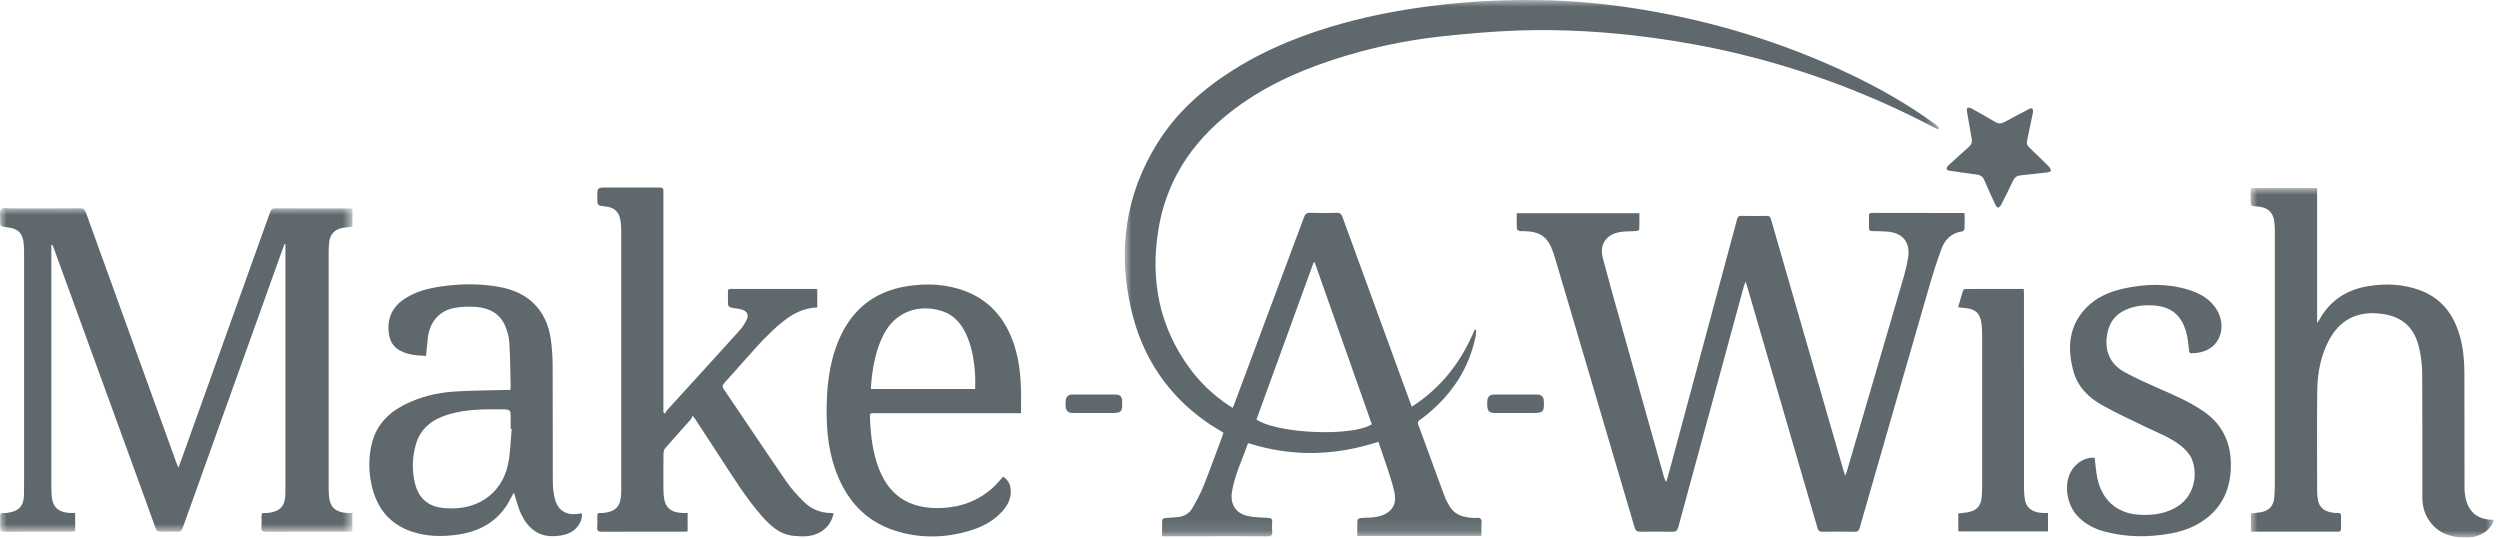
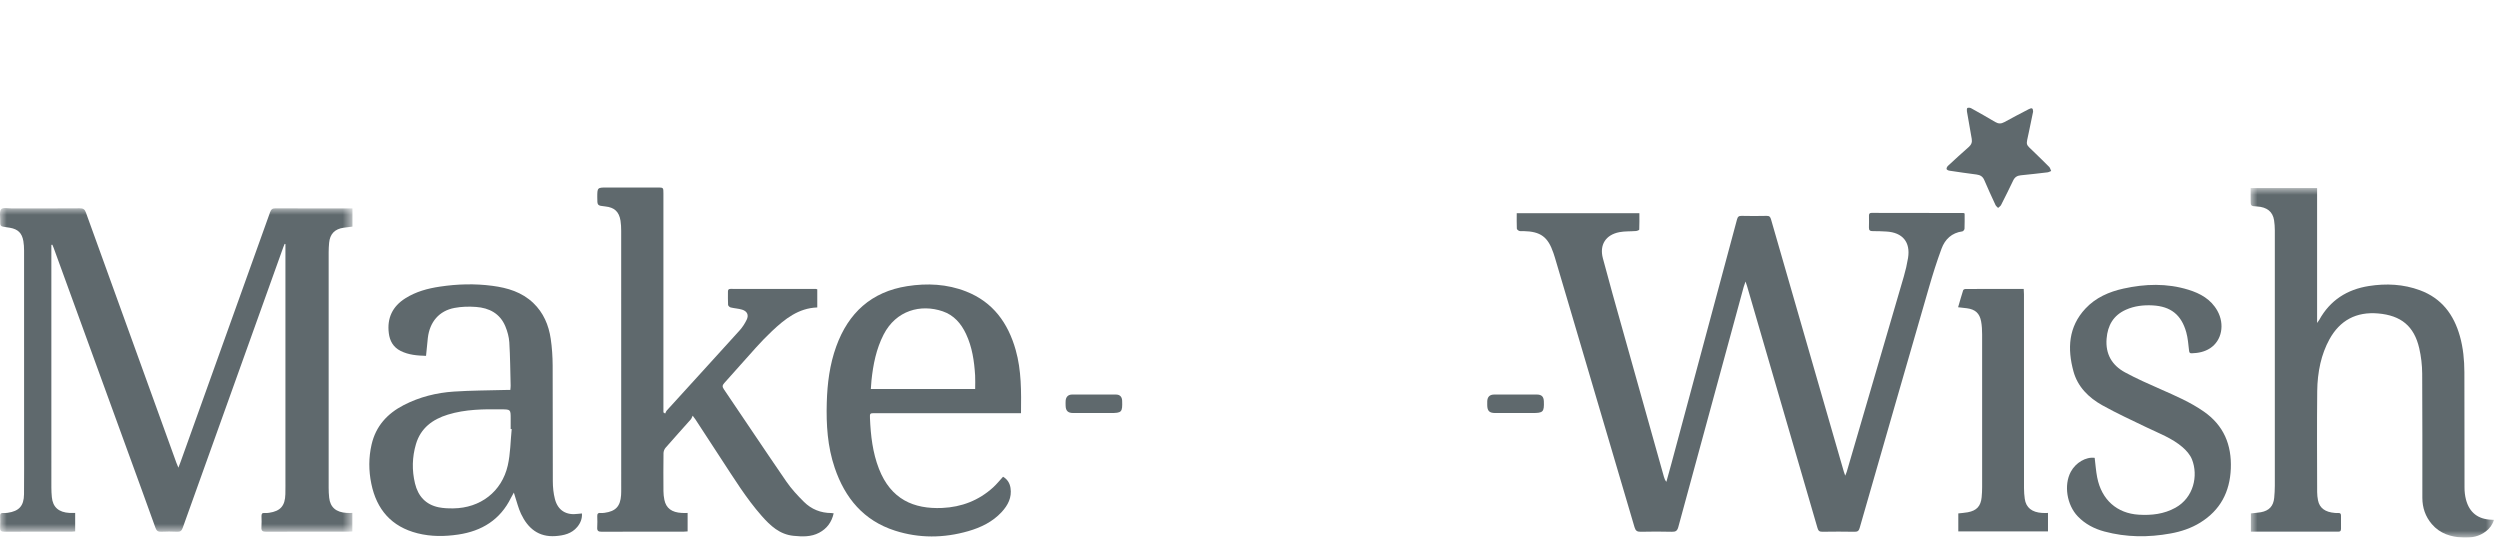
<svg xmlns="http://www.w3.org/2000/svg" xmlns:xlink="http://www.w3.org/1999/xlink" width="186px" height="40px" viewBox="0 0 186 40" version="1.1">
  <title>charity-logo-3@2x</title>
  <defs>
-     <polygon id="path-1" points="0 0 60.596 0 60.596 39.902 0 39.902" />
    <polygon id="path-3" points="0 0 26.223 0 26.223 24.083 0 24.083" />
    <polygon id="path-5" points="0 3.34661731e-15 18.099 3.34661731e-15 18.099 26.01 0 26.01" />
  </defs>
  <g id="Section" stroke="none" stroke-width="1" fill="none" fill-rule="evenodd">
    <g id="Sections/Raise-Money---1920px" transform="translate(-1402, -508)">
      <g id="charity-logo-3" transform="translate(1402, 508)">
        <path d="M151.263,8.306 C151.166,8.779 151.058,9.293 150.952,9.808 C150.726,10.909 150.655,10.644 151.41,11.387 C151.759,11.731 152.116,12.067 152.458,12.417 C152.533,12.494 152.558,12.62 152.607,12.723 C152.516,12.757 152.429,12.811 152.335,12.823 C151.672,12.902 151.01,12.978 150.346,13.042 C150.075,13.068 149.896,13.183 149.779,13.432 C149.488,14.044 149.186,14.65 148.879,15.253 C148.835,15.341 148.733,15.398 148.657,15.47 C148.592,15.398 148.505,15.336 148.465,15.252 C148.181,14.638 147.895,14.024 147.631,13.4 C147.517,13.129 147.329,13.019 147.053,12.984 C146.374,12.897 145.695,12.799 145.017,12.696 C144.944,12.685 144.829,12.621 144.825,12.572 C144.816,12.498 144.869,12.395 144.929,12.339 C145.439,11.866 145.953,11.395 146.477,10.935 C146.667,10.768 146.741,10.581 146.698,10.337 C146.575,9.652 146.453,8.968 146.339,8.283 C146.325,8.199 146.333,8.051 146.376,8.033 C146.451,7.999 146.577,8.011 146.655,8.054 C147.255,8.387 147.854,8.724 148.444,9.076 C148.681,9.218 148.884,9.218 149.126,9.084 C149.726,8.752 150.337,8.438 150.945,8.12 C151.174,8 151.259,8.042 151.263,8.306" id="Fill-1" fill="#5F696D" />
        <g id="Group-5" transform="translate(83.681, 0)">
          <mask id="mask-2" fill="white">
            <use xlink:href="#path-1" />
          </mask>
          <g id="Clip-4" />
          <path d="M9.8,31.21 C11.334,32.272 16.954,32.503 18.382,31.564 C16.966,27.551 15.548,23.534 14.13,19.516 C14.105,19.52 14.079,19.523 14.053,19.526 C12.634,23.423 11.216,27.32 9.8,31.21 M60.513,9.618 C60.421,9.579 60.326,9.546 60.239,9.5 C55.646,7.074 50.824,5.252 45.777,4.027 C43.612,3.502 41.425,3.1 39.217,2.803 C35.917,2.36 32.604,2.158 29.279,2.269 C27.392,2.333 25.507,2.503 23.629,2.701 C20.857,2.994 18.141,3.583 15.49,4.45 C12.727,5.355 10.118,6.562 7.82,8.373 C4.959,10.628 3.074,13.492 2.495,17.127 C1.9,20.865 2.571,24.332 4.848,27.422 C5.648,28.508 6.624,29.416 7.745,30.168 C7.828,30.224 7.916,30.273 8.034,30.345 C8.084,30.222 8.123,30.131 8.158,30.038 C9.885,25.417 11.613,20.797 13.332,16.173 C13.424,15.925 13.531,15.823 13.808,15.832 C14.457,15.856 15.108,15.855 15.757,15.833 C16.011,15.824 16.115,15.913 16.198,16.141 C17.739,20.38 19.287,24.615 20.836,28.851 C21.002,29.309 21.172,29.764 21.355,30.259 C23.559,28.846 25.05,26.893 26.039,24.522 C26.074,24.535 26.109,24.548 26.144,24.562 C26.137,24.69 26.146,24.823 26.121,24.948 C25.644,27.369 24.37,29.301 22.476,30.847 C22.302,30.99 22.121,31.127 21.936,31.258 C21.812,31.346 21.777,31.428 21.835,31.587 C22.493,33.367 23.137,35.152 23.797,36.932 C23.897,37.202 24.04,37.462 24.195,37.707 C24.515,38.217 25.015,38.435 25.591,38.5 C25.788,38.522 25.989,38.549 26.183,38.53 C26.495,38.498 26.567,38.636 26.546,38.917 C26.524,39.225 26.542,39.536 26.542,39.871 L17.303,39.871 C17.303,39.466 17.294,39.073 17.314,38.681 C17.317,38.629 17.468,38.551 17.557,38.542 C17.939,38.505 18.332,38.529 18.708,38.459 C19.789,38.256 20.306,37.612 20.049,36.549 C19.748,35.306 19.275,34.104 18.872,32.868 C15.621,33.933 12.416,33.99 9.216,32.978 C9.185,32.996 9.159,33.002 9.155,33.015 C8.747,34.203 8.178,35.34 7.977,36.595 C7.832,37.506 8.26,38.197 9.153,38.39 C9.644,38.496 10.158,38.507 10.663,38.53 C10.895,38.54 10.984,38.61 10.97,38.842 C10.955,39.077 10.951,39.314 10.971,39.548 C10.993,39.815 10.907,39.905 10.628,39.902 C9.121,39.889 7.614,39.896 6.107,39.896 L3.14,39.896 L2.778,39.896 C2.778,39.468 2.769,39.075 2.788,38.683 C2.79,38.631 2.922,38.552 3.001,38.543 C3.337,38.506 3.676,38.507 4.011,38.465 C4.447,38.411 4.807,38.182 5.023,37.813 C5.335,37.28 5.632,36.73 5.861,36.158 C6.364,34.903 6.82,33.628 7.294,32.36 C7.313,32.308 7.325,32.253 7.342,32.192 C6.909,31.921 6.467,31.671 6.054,31.379 C3.145,29.335 1.315,26.539 0.501,23.11 C-0.544,18.708 0.02,14.514 2.436,10.641 C3.874,8.335 5.864,6.582 8.153,5.152 C10.687,3.57 13.437,2.498 16.306,1.711 C18.411,1.134 20.551,0.737 22.716,0.455 C25.691,0.069 28.679,-0.063 31.673,0.027 C34.014,0.098 36.341,0.351 38.654,0.738 C43.873,1.613 48.887,3.144 53.681,5.387 C56.021,6.481 58.263,7.748 60.35,9.278 C60.442,9.346 60.514,9.441 60.596,9.523 C60.568,9.555 60.54,9.586 60.513,9.618" id="Fill-3" fill="#5F696D" mask="url(#mask-2)" />
        </g>
        <g id="Group-8" transform="translate(0, 15.481)">
          <mask id="mask-4" fill="white">
            <use xlink:href="#path-3" />
          </mask>
          <g id="Clip-7" />
          <path d="M3.821,2.738 L3.821,3.028 C3.821,8.953 3.821,14.878 3.822,20.802 C3.822,21.037 3.835,21.273 3.857,21.507 C3.929,22.254 4.365,22.639 5.186,22.682 C5.315,22.689 5.445,22.683 5.593,22.683 L5.593,24.057 C5.494,24.063 5.404,24.075 5.313,24.075 C3.655,24.076 1.997,24.07 0.339,24.081 C0.073,24.084 -0.007,23.997 0.009,23.744 C0.027,23.462 0.017,23.179 0.013,22.896 C0.01,22.741 0.069,22.674 0.23,22.685 C0.342,22.693 0.457,22.688 0.568,22.672 C1.415,22.552 1.777,22.159 1.787,21.297 C1.8,20.035 1.793,18.772 1.793,17.511 C1.794,12.726 1.794,7.94 1.791,3.156 C1.791,2.922 1.777,2.685 1.738,2.455 C1.635,1.857 1.337,1.57 0.742,1.465 C0.649,1.449 0.556,1.435 0.463,1.422 C0.013,1.358 0.007,1.358 0.015,0.891 C0.02,0.612 -0.055,0.245 0.091,0.081 C0.214,-0.059 0.601,0.025 0.872,0.024 C2.557,0.022 4.243,0.03 5.93,0.016 C6.187,0.015 6.302,0.086 6.391,0.332 C8.628,6.536 10.874,12.737 13.119,18.938 C13.156,19.041 13.202,19.141 13.272,19.313 C13.344,19.125 13.391,19.007 13.434,18.889 C15.655,12.699 17.877,6.51 20.091,0.318 C20.169,0.101 20.261,0.015 20.504,0.017 C22.303,0.029 24.102,0.023 25.901,0.023 L26.223,0.023 L26.223,1.379 C26,1.406 25.788,1.43 25.576,1.46 C24.907,1.553 24.548,1.923 24.486,2.588 C24.465,2.821 24.452,3.057 24.452,3.292 C24.45,9.132 24.45,14.972 24.452,20.811 C24.452,21.055 24.463,21.301 24.49,21.544 C24.569,22.261 24.997,22.631 25.795,22.681 C25.926,22.69 26.058,22.682 26.215,22.682 L26.215,24.06 C26.108,24.066 26.007,24.075 25.906,24.075 C23.872,24.076 21.837,24.071 19.803,24.081 C19.535,24.083 19.428,24.015 19.451,23.736 C19.473,23.465 19.461,23.19 19.455,22.917 C19.451,22.756 19.5,22.669 19.68,22.685 C19.792,22.694 19.907,22.687 20.018,22.671 C20.865,22.546 21.209,22.156 21.231,21.288 C21.241,20.874 21.236,20.46 21.236,20.046 C21.236,14.366 21.236,8.686 21.236,3.006 L21.236,2.676 C21.217,2.671 21.197,2.668 21.177,2.663 C21.144,2.744 21.108,2.824 21.079,2.906 C18.582,9.864 16.085,16.823 13.596,23.784 C13.516,24.006 13.418,24.093 13.179,24.081 C12.784,24.061 12.387,24.062 11.993,24.081 C11.758,24.091 11.648,24.015 11.567,23.789 C10.88,21.87 10.179,19.957 9.482,18.041 C7.653,13.018 5.825,7.995 3.996,2.972 C3.966,2.889 3.929,2.808 3.895,2.726 C3.87,2.73 3.846,2.734 3.821,2.738" id="Fill-6" fill="#5F696D" mask="url(#mask-4)" />
        </g>
        <path d="M146.168,15.885 C146.168,16.266 146.176,16.642 146.16,17.018 C146.158,17.089 146.064,17.207 146.001,17.215 C145.213,17.321 144.71,17.799 144.451,18.499 C144.099,19.448 143.795,20.418 143.514,21.39 C141.787,27.353 140.072,33.319 138.357,39.285 C138.298,39.49 138.21,39.566 137.988,39.563 C137.188,39.548 136.387,39.549 135.586,39.562 C135.369,39.565 135.284,39.498 135.222,39.286 C133.479,33.279 131.728,27.275 129.977,21.271 C129.952,21.185 129.919,21.102 129.867,20.946 C129.805,21.127 129.76,21.238 129.729,21.351 C128.105,27.303 126.481,33.254 124.867,39.208 C124.791,39.489 124.676,39.573 124.389,39.564 C123.617,39.543 122.844,39.546 122.073,39.563 C121.803,39.569 121.687,39.492 121.608,39.222 C119.977,33.671 118.335,28.124 116.695,22.577 C116.356,21.433 116.018,20.29 115.679,19.146 C115.647,19.038 115.611,18.931 115.575,18.825 C115.166,17.62 114.622,17.222 113.347,17.194 C113.244,17.191 113.133,17.214 113.039,17.184 C112.964,17.159 112.856,17.073 112.853,17.01 C112.836,16.636 112.845,16.26 112.845,15.863 L121.97,15.863 C121.97,16.263 121.978,16.673 121.96,17.081 C121.958,17.122 121.803,17.181 121.716,17.188 C121.304,17.222 120.882,17.195 120.48,17.273 C119.469,17.469 118.989,18.211 119.252,19.209 C119.716,20.971 120.216,22.723 120.707,24.476 C121.736,28.147 122.768,31.817 123.8,35.488 C123.834,35.61 123.881,35.729 123.978,35.849 C124.107,35.381 124.239,34.914 124.365,34.446 C125.99,28.407 127.615,22.369 129.233,16.328 C129.287,16.127 129.364,16.057 129.574,16.061 C130.195,16.075 130.817,16.076 131.438,16.061 C131.641,16.056 131.711,16.134 131.762,16.314 C132.943,20.42 134.13,24.525 135.315,28.63 C135.937,30.786 136.56,32.942 137.183,35.098 C137.206,35.178 137.237,35.255 137.284,35.389 C137.337,35.255 137.376,35.174 137.401,35.089 C138.818,30.249 140.236,25.41 141.645,20.568 C141.777,20.118 141.882,19.658 141.958,19.196 C142.149,18.013 141.556,17.296 140.349,17.226 C140.011,17.206 139.671,17.194 139.333,17.196 C139.132,17.198 139.039,17.136 139.049,16.922 C139.061,16.63 139.053,16.338 139.052,16.046 C139.051,15.912 139.09,15.838 139.245,15.839 C141.524,15.844 143.803,15.845 146.083,15.848 C146.1,15.848 146.116,15.862 146.168,15.885" id="Fill-9" fill="#5F696D" />
        <g id="Group-13" transform="translate(167.448, 13.99)">
          <mask id="mask-6" fill="white">
            <use xlink:href="#path-5" />
          </mask>
          <g id="Clip-12" />
          <path d="M4.944,3.34661731e-15 L4.944,10.039 C5.028,9.918 5.073,9.865 5.106,9.806 C5.911,8.347 7.179,7.545 8.79,7.291 C10.076,7.089 11.36,7.146 12.6,7.606 C14.211,8.202 15.116,9.416 15.568,11.021 C15.814,11.897 15.898,12.797 15.902,13.701 C15.914,16.564 15.903,19.428 15.912,22.292 C15.912,22.589 15.946,22.895 16.021,23.182 C16.274,24.146 16.923,24.645 17.92,24.677 C17.967,24.679 18.013,24.683 18.099,24.689 C17.995,25.05 17.789,25.316 17.516,25.533 C17.018,25.928 16.431,26.034 15.815,26.006 C14.911,25.966 14.088,25.718 13.477,25 C13,24.44 12.776,23.781 12.775,23.05 C12.771,19.971 12.786,16.89 12.763,13.81 C12.759,13.176 12.684,12.53 12.541,11.912 C12.159,10.266 11.181,9.478 9.488,9.331 C7.858,9.189 6.641,9.843 5.863,11.254 C5.559,11.806 5.333,12.423 5.19,13.037 C5.035,13.709 4.96,14.412 4.953,15.103 C4.927,17.608 4.943,20.114 4.948,22.62 C4.948,22.825 4.973,23.034 5.012,23.236 C5.127,23.806 5.54,24.112 6.261,24.171 C6.345,24.179 6.43,24.185 6.515,24.178 C6.658,24.165 6.723,24.223 6.722,24.369 C6.718,24.698 6.717,25.028 6.723,25.357 C6.724,25.517 6.653,25.579 6.499,25.567 C6.434,25.562 6.367,25.567 6.301,25.567 L0.396,25.567 L0.018,25.567 L0.018,24.208 C0.27,24.179 0.521,24.163 0.767,24.119 C1.376,24.006 1.693,23.662 1.752,23.054 C1.78,22.755 1.799,22.453 1.799,22.153 C1.802,15.814 1.802,9.475 1.799,3.135 C1.799,2.891 1.78,2.646 1.744,2.404 C1.648,1.759 1.213,1.413 0.465,1.37 C0,1.343 0,1.343 0,0.863 L0,3.34661731e-15 L4.944,3.34661731e-15 Z" id="Fill-11" fill="#5F696D" mask="url(#mask-6)" />
        </g>
        <path d="M49.49,30.768 C49.529,30.692 49.554,30.602 49.609,30.541 C51.414,28.556 53.225,26.577 55.024,24.587 C55.236,24.353 55.414,24.076 55.552,23.792 C55.723,23.439 55.594,23.157 55.217,23.039 C54.942,22.954 54.645,22.944 54.364,22.875 C54.285,22.857 54.174,22.754 54.169,22.684 C54.149,22.356 54.161,22.025 54.159,21.695 C54.158,21.559 54.204,21.494 54.356,21.494 C56.476,21.498 58.595,21.497 60.714,21.499 C60.74,21.499 60.766,21.513 60.805,21.525 L60.805,22.874 C59.402,22.923 58.394,23.734 57.438,24.633 C57.027,25.019 56.636,25.428 56.257,25.846 C55.46,26.725 54.681,27.62 53.886,28.5 C53.741,28.66 53.726,28.769 53.852,28.955 C55.406,31.245 56.938,33.549 58.506,35.829 C58.881,36.374 59.342,36.871 59.814,37.339 C60.367,37.887 61.06,38.168 61.852,38.17 C61.898,38.17 61.943,38.181 62.025,38.192 C61.877,38.849 61.525,39.328 60.945,39.636 C60.342,39.956 59.69,39.929 59.041,39.865 C58.007,39.764 57.317,39.117 56.667,38.38 C55.503,37.059 54.592,35.563 53.63,34.101 C52.994,33.134 52.365,32.162 51.732,31.193 C51.697,31.139 51.655,31.089 51.536,30.928 C51.479,31.04 51.453,31.138 51.392,31.206 C50.768,31.911 50.134,32.607 49.516,33.317 C49.428,33.419 49.367,33.58 49.365,33.715 C49.352,34.656 49.354,35.598 49.361,36.54 C49.363,36.755 49.385,36.974 49.429,37.185 C49.558,37.813 49.977,38.123 50.727,38.163 C50.857,38.171 50.988,38.164 51.159,38.164 L51.159,38.857 L51.159,39.537 C51.045,39.544 50.945,39.556 50.846,39.556 C48.822,39.557 46.797,39.552 44.772,39.562 C44.518,39.563 44.414,39.499 44.433,39.234 C44.453,38.961 44.443,38.687 44.436,38.414 C44.431,38.242 44.479,38.145 44.675,38.166 C44.776,38.176 44.882,38.167 44.984,38.153 C45.81,38.038 46.152,37.671 46.209,36.836 C46.22,36.667 46.218,36.498 46.218,36.328 C46.218,29.942 46.218,23.557 46.216,17.172 C46.216,16.919 46.205,16.663 46.165,16.413 C46.057,15.748 45.708,15.43 45.038,15.36 C44.437,15.296 44.437,15.296 44.437,14.693 C44.437,13.95 44.437,13.95 45.18,13.95 L48.909,13.95 C49.358,13.951 49.358,13.951 49.358,14.386 L49.358,30.321 L49.358,30.681 C49.402,30.71 49.446,30.739 49.49,30.768" id="Fill-14" fill="#5F696D" />
        <path d="M38.07,31.923 C38.045,31.921 38.019,31.918 37.994,31.915 L37.994,31.153 C37.994,30.468 37.994,30.461 37.319,30.454 C35.974,30.438 34.628,30.446 33.324,30.847 C32.182,31.198 31.3,31.846 30.947,33.043 C30.663,34.008 30.64,34.991 30.876,35.969 C31.102,36.906 31.668,37.543 32.635,37.742 C32.99,37.815 33.364,37.827 33.728,37.823 C35.737,37.799 37.332,36.584 37.778,34.631 C37.978,33.752 37.979,32.827 38.07,31.923 M38.231,36.648 C38.133,36.827 38.07,36.93 38.017,37.037 C37.214,38.674 35.849,39.51 34.093,39.771 C33.081,39.921 32.07,39.93 31.068,39.678 C29.125,39.189 28.02,37.91 27.626,35.988 C27.427,35.021 27.422,34.042 27.645,33.075 C27.959,31.705 28.814,30.769 30.041,30.137 C31.213,29.534 32.469,29.219 33.771,29.133 C35.056,29.047 36.347,29.049 37.635,29.013 C37.737,29.01 37.84,29.013 37.968,29.013 C37.978,28.89 37.995,28.79 37.992,28.69 C37.965,27.618 37.958,26.544 37.893,25.474 C37.868,25.07 37.754,24.655 37.598,24.279 C37.2,23.323 36.396,22.907 35.416,22.836 C34.886,22.797 34.336,22.811 33.816,22.909 C32.671,23.124 31.971,23.948 31.831,25.142 C31.78,25.58 31.743,26.019 31.697,26.476 C31.044,26.456 30.405,26.409 29.81,26.111 C29.26,25.837 28.999,25.368 28.927,24.785 C28.788,23.666 29.2,22.798 30.157,22.194 C30.944,21.697 31.82,21.46 32.728,21.325 C34.027,21.13 35.331,21.093 36.637,21.266 C37.766,21.415 38.826,21.731 39.676,22.542 C40.436,23.268 40.825,24.189 40.974,25.206 C41.071,25.864 41.114,26.534 41.118,27.2 C41.132,30.072 41.118,32.944 41.13,35.817 C41.132,36.255 41.176,36.704 41.285,37.127 C41.505,37.981 42.132,38.356 43.012,38.229 C43.096,38.217 43.181,38.213 43.297,38.201 C43.322,38.591 43.186,38.919 42.948,39.205 C42.53,39.708 41.945,39.84 41.333,39.884 C40.068,39.975 39.272,39.304 38.765,38.232 C38.562,37.804 38.453,37.33 38.301,36.878 C38.285,36.827 38.27,36.777 38.231,36.648" id="Fill-16" fill="#5F696D" />
        <path d="M72.552,28.944 C72.552,28.582 72.569,28.255 72.549,27.929 C72.483,26.865 72.331,25.818 71.87,24.841 C71.504,24.065 70.968,23.445 70.136,23.161 C68.511,22.606 66.67,23.081 65.739,24.895 C65.19,25.968 64.961,27.122 64.838,28.305 C64.816,28.514 64.806,28.723 64.79,28.944 L72.552,28.944 Z M75.963,30.74 L75.568,30.74 L65.113,30.74 C64.72,30.74 64.71,30.741 64.726,31.123 C64.781,32.404 64.922,33.671 65.394,34.88 C66.28,37.152 67.983,37.886 70.101,37.792 C71.54,37.727 72.82,37.236 73.893,36.26 C74.149,36.027 74.366,35.753 74.627,35.469 C74.938,35.648 75.125,35.934 75.182,36.301 C75.292,37.015 74.99,37.588 74.528,38.091 C73.849,38.828 72.977,39.247 72.036,39.518 C70.219,40.041 68.39,40.058 66.588,39.481 C64.261,38.736 62.866,37.06 62.101,34.801 C61.567,33.226 61.465,31.6 61.512,29.954 C61.552,28.528 61.728,27.123 62.216,25.775 C63.119,23.276 64.836,21.705 67.496,21.29 C68.981,21.058 70.464,21.127 71.886,21.688 C73.889,22.478 75.002,24.037 75.569,26.043 C75.999,27.564 75.981,29.128 75.963,30.74 L75.963,30.74 Z" id="Fill-18" fill="#5F696D" />
        <path d="M155.844,34.064 C155.904,34.55 155.937,35.037 156.03,35.514 C156.357,37.197 157.515,38.195 159.121,38.293 C160.079,38.352 160.997,38.248 161.85,37.777 C163.215,37.022 163.56,35.385 163.083,34.18 C162.946,33.832 162.66,33.509 162.369,33.26 C161.587,32.593 160.623,32.237 159.708,31.797 C158.601,31.262 157.478,30.748 156.405,30.149 C155.397,29.583 154.579,28.781 154.265,27.629 C153.805,25.94 153.886,24.317 155.159,22.956 C155.924,22.138 156.915,21.707 157.99,21.47 C159.602,21.115 161.217,21.064 162.812,21.555 C163.703,21.828 164.495,22.267 164.973,23.122 C165.538,24.135 165.304,25.343 164.429,25.911 C164.014,26.18 163.548,26.271 163.059,26.285 C162.905,26.29 162.882,26.217 162.866,26.082 C162.81,25.627 162.781,25.16 162.658,24.722 C162.292,23.418 161.503,22.793 160.154,22.721 C159.473,22.685 158.8,22.761 158.167,23.044 C157.239,23.459 156.81,24.204 156.731,25.197 C156.638,26.343 157.131,27.18 158.108,27.708 C158.956,28.167 159.844,28.559 160.729,28.949 C161.839,29.44 162.954,29.916 163.956,30.614 C165.444,31.647 166.043,33.087 165.973,34.866 C165.902,36.605 165.188,37.959 163.701,38.88 C163.02,39.301 162.272,39.55 161.49,39.691 C159.84,39.991 158.197,39.982 156.57,39.545 C155.815,39.342 155.134,38.991 154.584,38.415 C153.774,37.567 153.539,36.092 154.064,35.107 C154.429,34.42 155.195,33.975 155.844,34.064" id="Fill-20" fill="#5F696D" />
        <path d="M145.698,39.535 L145.698,38.198 C145.944,38.169 146.177,38.155 146.405,38.113 C147.066,37.99 147.369,37.659 147.435,36.994 C147.459,36.742 147.471,36.487 147.471,36.233 C147.473,32.448 147.474,28.662 147.47,24.876 C147.469,24.558 147.454,24.235 147.397,23.922 C147.284,23.304 146.955,23.015 146.335,22.934 C146.131,22.908 145.927,22.886 145.683,22.859 C145.809,22.427 145.927,22.007 146.06,21.591 C146.074,21.546 146.176,21.5 146.237,21.5 C147.668,21.495 149.099,21.496 150.564,21.496 C150.572,21.635 150.583,21.762 150.583,21.889 C150.584,26.701 150.583,31.514 150.586,36.326 C150.587,36.588 150.606,36.853 150.642,37.113 C150.735,37.767 151.172,38.116 151.938,38.163 C152.076,38.171 152.215,38.164 152.37,38.164 L152.37,39.535 L145.698,39.535 Z" id="Fill-22" fill="#5F696D" />
        <path d="M81.388,30.729 C80.87,30.729 80.352,30.732 79.834,30.728 C79.453,30.726 79.288,30.561 79.282,30.177 C79.28,30.054 79.275,29.931 79.284,29.81 C79.307,29.527 79.474,29.356 79.759,29.354 C80.851,29.349 81.944,29.348 83.036,29.355 C83.328,29.357 83.479,29.531 83.488,29.819 C83.515,30.676 83.463,30.729 82.603,30.729 L81.388,30.729 Z" id="Fill-24" fill="#5F696D" />
        <path d="M112.752,29.352 C113.279,29.352 113.806,29.35 114.334,29.353 C114.696,29.355 114.85,29.507 114.863,29.86 C114.89,30.651 114.814,30.729 114.015,30.729 C113.092,30.729 112.169,30.73 111.245,30.729 C110.807,30.728 110.653,30.573 110.65,30.135 C110.649,30.041 110.646,29.947 110.651,29.852 C110.666,29.523 110.834,29.356 111.169,29.354 C111.697,29.348 112.224,29.352 112.752,29.352" id="Fill-26" fill="#5F696D" />
      </g>
    </g>
  </g>
</svg>